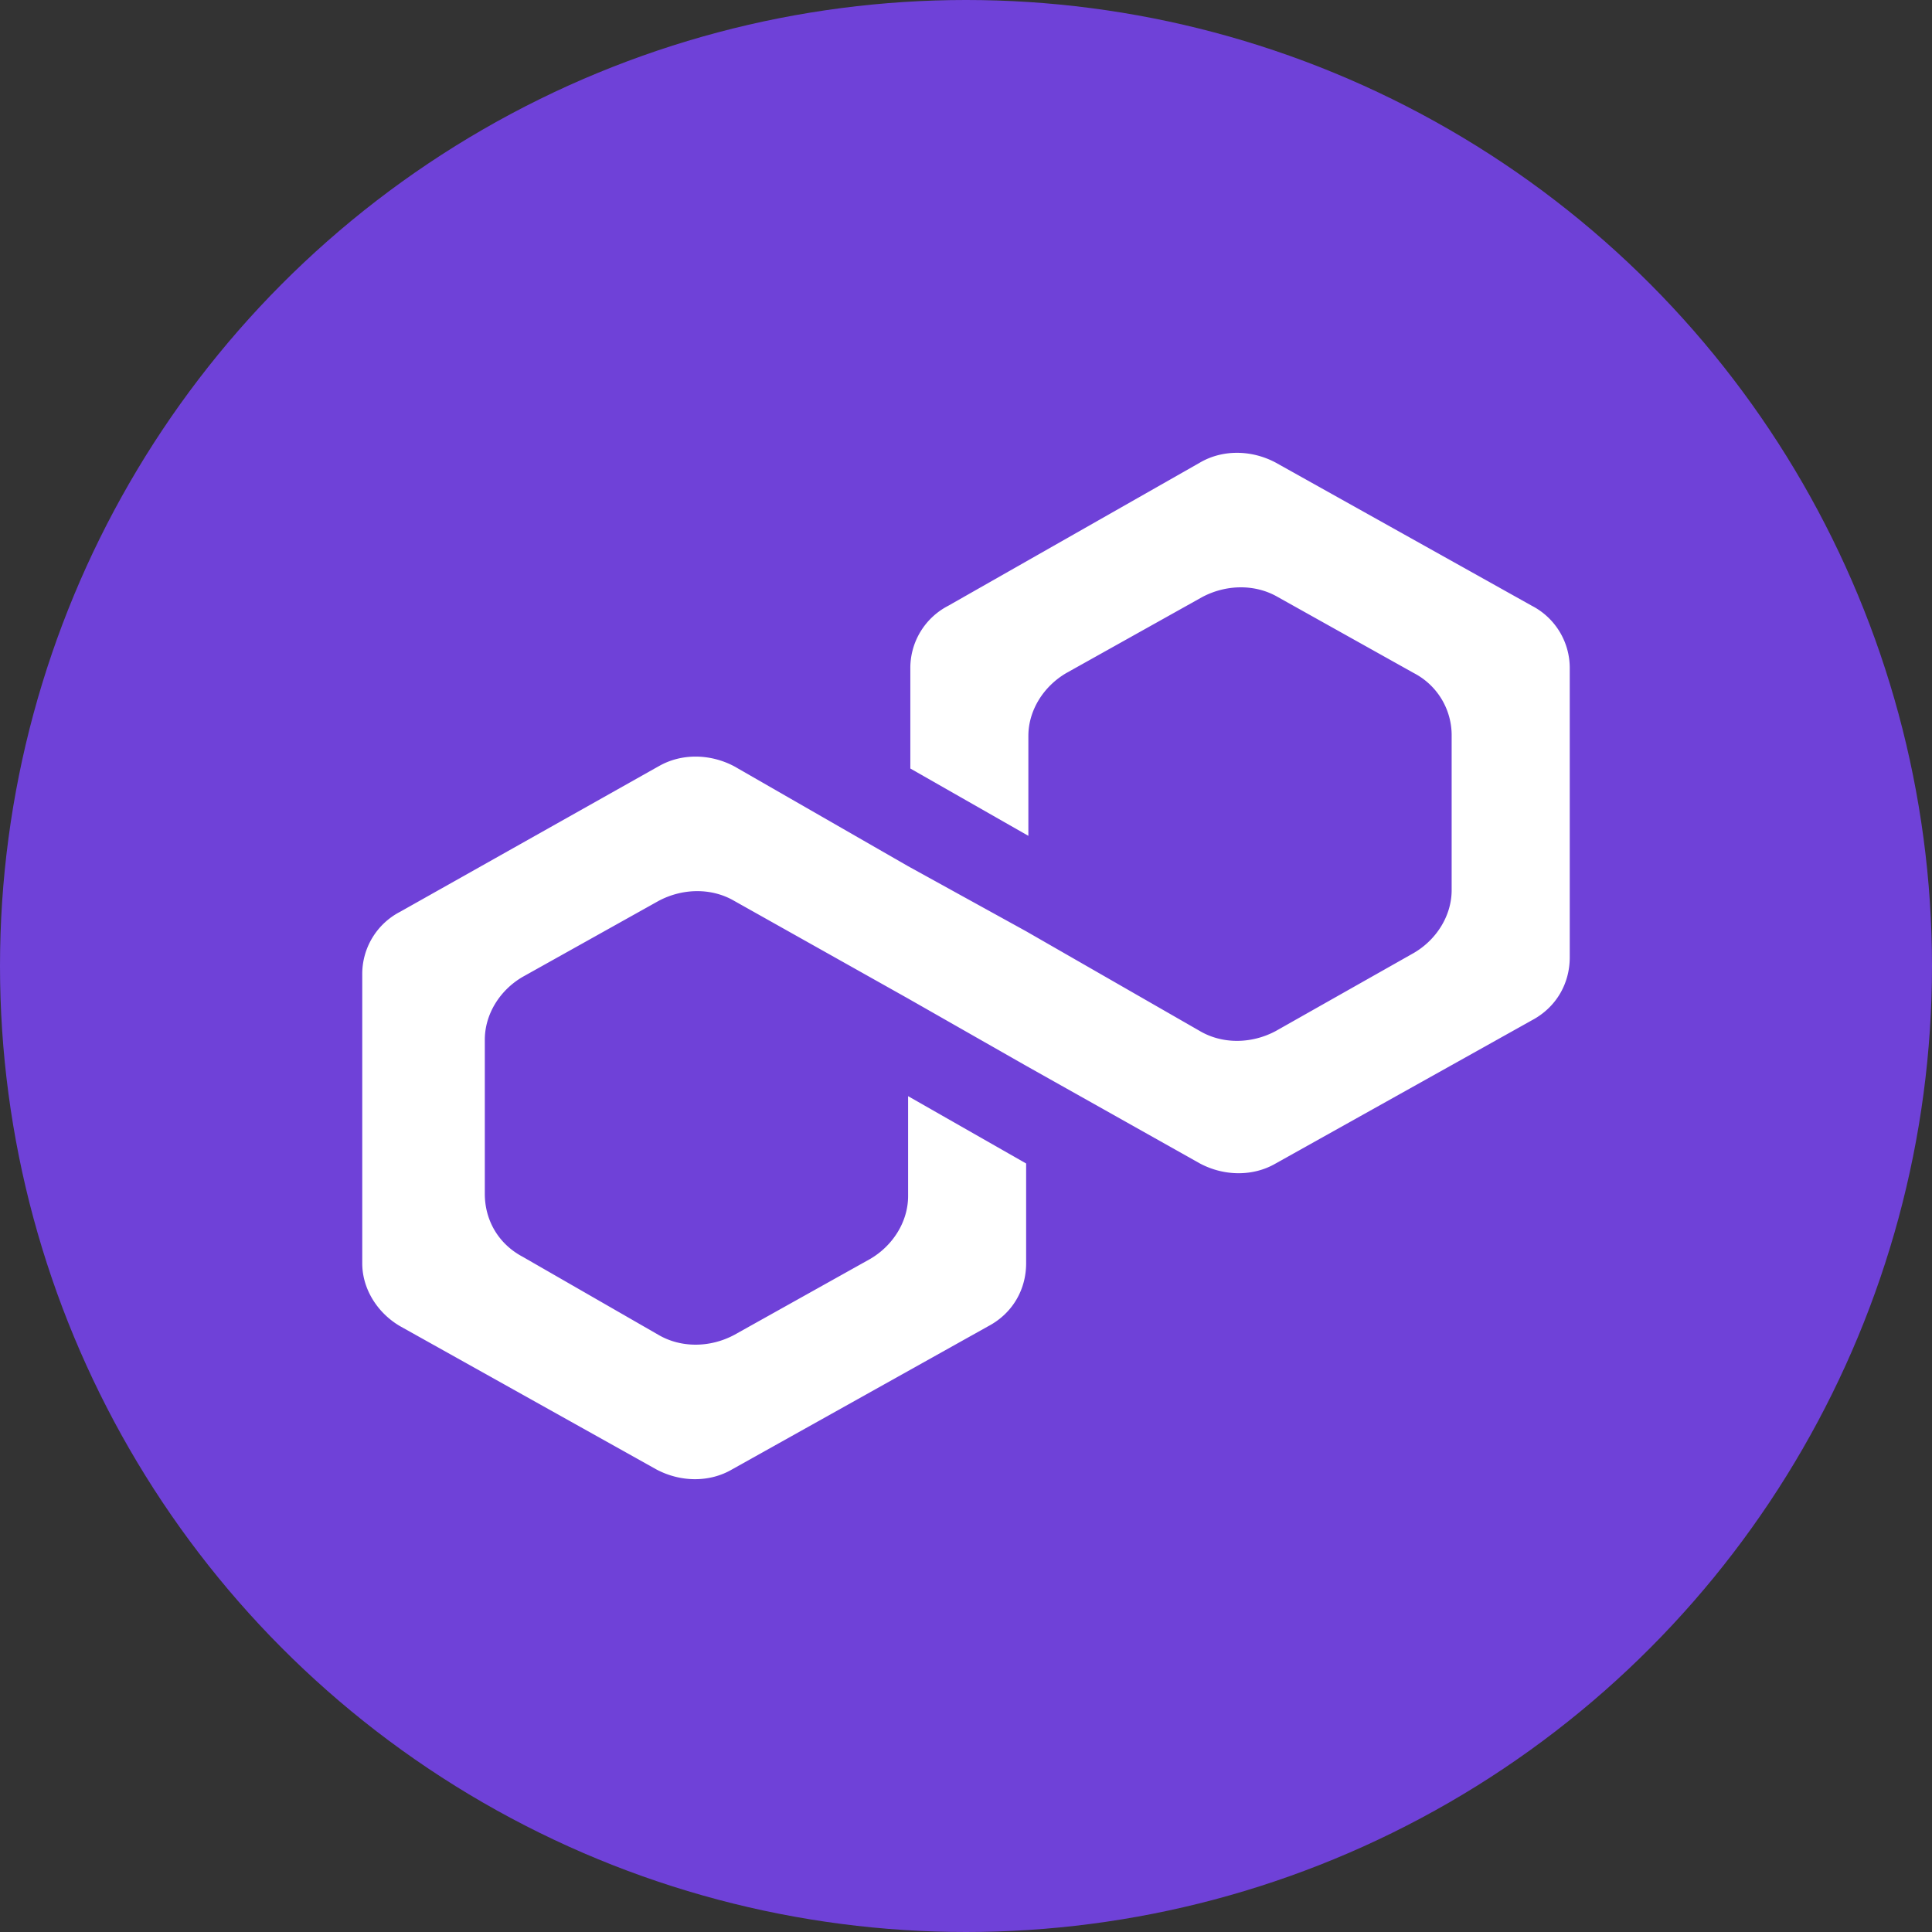
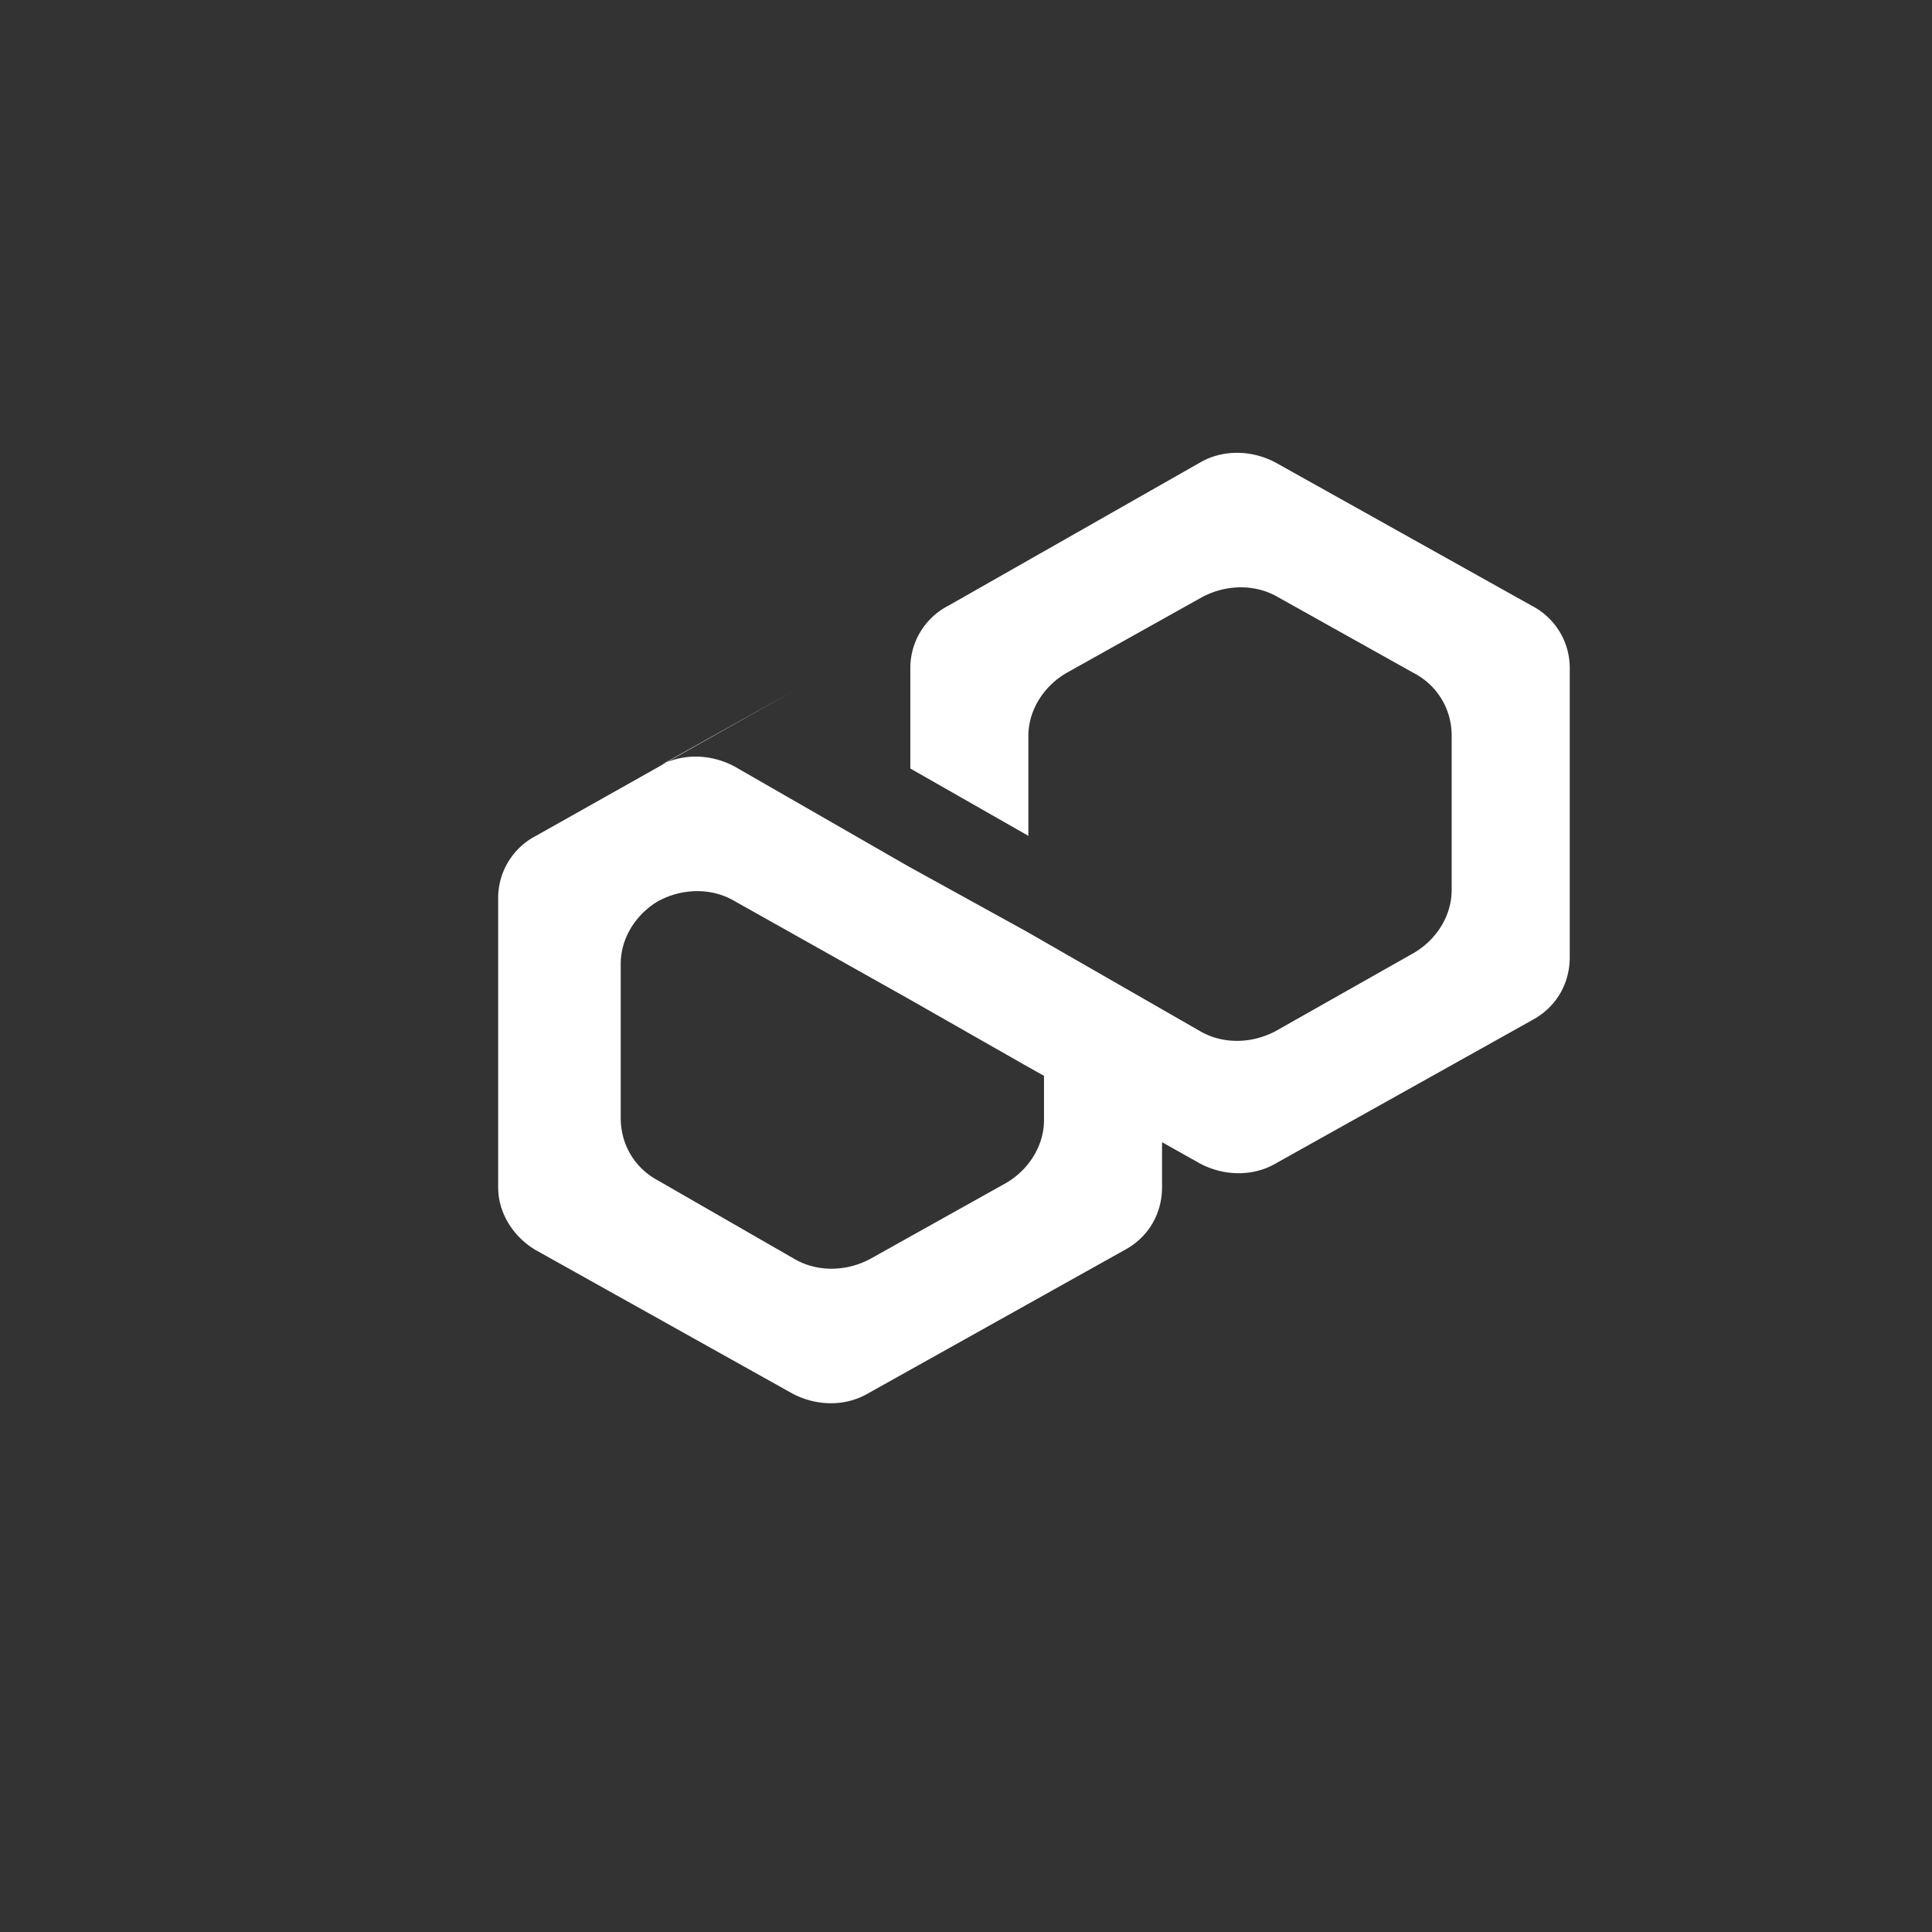
<svg xmlns="http://www.w3.org/2000/svg" width="32" height="32">
  <rect width="100%" height="100%" fill="#333333" stroke="none" />
  <g fill="none">
-     <circle fill="#6F41D8" cx="16" cy="16" r="16" />
-     <path d="M10.908 12.693c.369-.215.848-.215 1.254 0l2.879 1.654 1.955 1.078 2.879 1.653c.369.216.848.216 1.254 0l2.288-1.294c.369-.215.627-.61.627-1.042V12.19a1.16 1.16 0 0 0-.627-1.042l-2.25-1.258c-.37-.216-.85-.216-1.256 0l-2.25 1.258c-.37.216-.628.611-.628 1.042v1.654l-1.955-1.115v-1.653a1.16 1.16 0 0 1 .627-1.042l4.17-2.372c.369-.216.848-.216 1.254 0l4.244 2.372A1.16 1.16 0 0 1 26 11.076v4.78c0 .432-.221.827-.627 1.043l-4.244 2.372c-.369.215-.849.215-1.254 0l-2.879-1.618-1.955-1.114-2.879-1.617c-.369-.216-.848-.216-1.254 0L8.657 16.18c-.37.215-.627.61-.627 1.042v2.552c0 .431.22.826.627 1.042l2.25 1.294c.37.216.85.216 1.255 0l2.251-1.258c.37-.216.628-.611.628-1.042v-1.654l1.955 1.115v1.653c0 .431-.221.827-.627 1.042l-4.244 2.372c-.369.216-.848.216-1.254 0l-4.244-2.372c-.369-.215-.627-.61-.627-1.042v-4.78a1.16 1.16 0 0 1 .627-1.042l4.28-2.409z" fill="#fff" />
+     <path d="M10.908 12.693c.369-.215.848-.215 1.254 0l2.879 1.654 1.955 1.078 2.879 1.653c.369.216.848.216 1.254 0l2.288-1.294c.369-.215.627-.61.627-1.042V12.19a1.16 1.16 0 0 0-.627-1.042l-2.25-1.258c-.37-.216-.85-.216-1.256 0l-2.25 1.258c-.37.216-.628.611-.628 1.042v1.654l-1.955-1.115v-1.653a1.16 1.16 0 0 1 .627-1.042l4.17-2.372c.369-.216.848-.216 1.254 0l4.244 2.372A1.16 1.16 0 0 1 26 11.076v4.78c0 .432-.221.827-.627 1.043l-4.244 2.372c-.369.215-.849.215-1.254 0l-2.879-1.618-1.955-1.114-2.879-1.617c-.369-.216-.848-.216-1.254 0c-.37.215-.627.61-.627 1.042v2.552c0 .431.22.826.627 1.042l2.25 1.294c.37.216.85.216 1.255 0l2.251-1.258c.37-.216.628-.611.628-1.042v-1.654l1.955 1.115v1.653c0 .431-.221.827-.627 1.042l-4.244 2.372c-.369.216-.848.216-1.254 0l-4.244-2.372c-.369-.215-.627-.61-.627-1.042v-4.78a1.16 1.16 0 0 1 .627-1.042l4.28-2.409z" fill="#fff" />
  </g>
</svg>